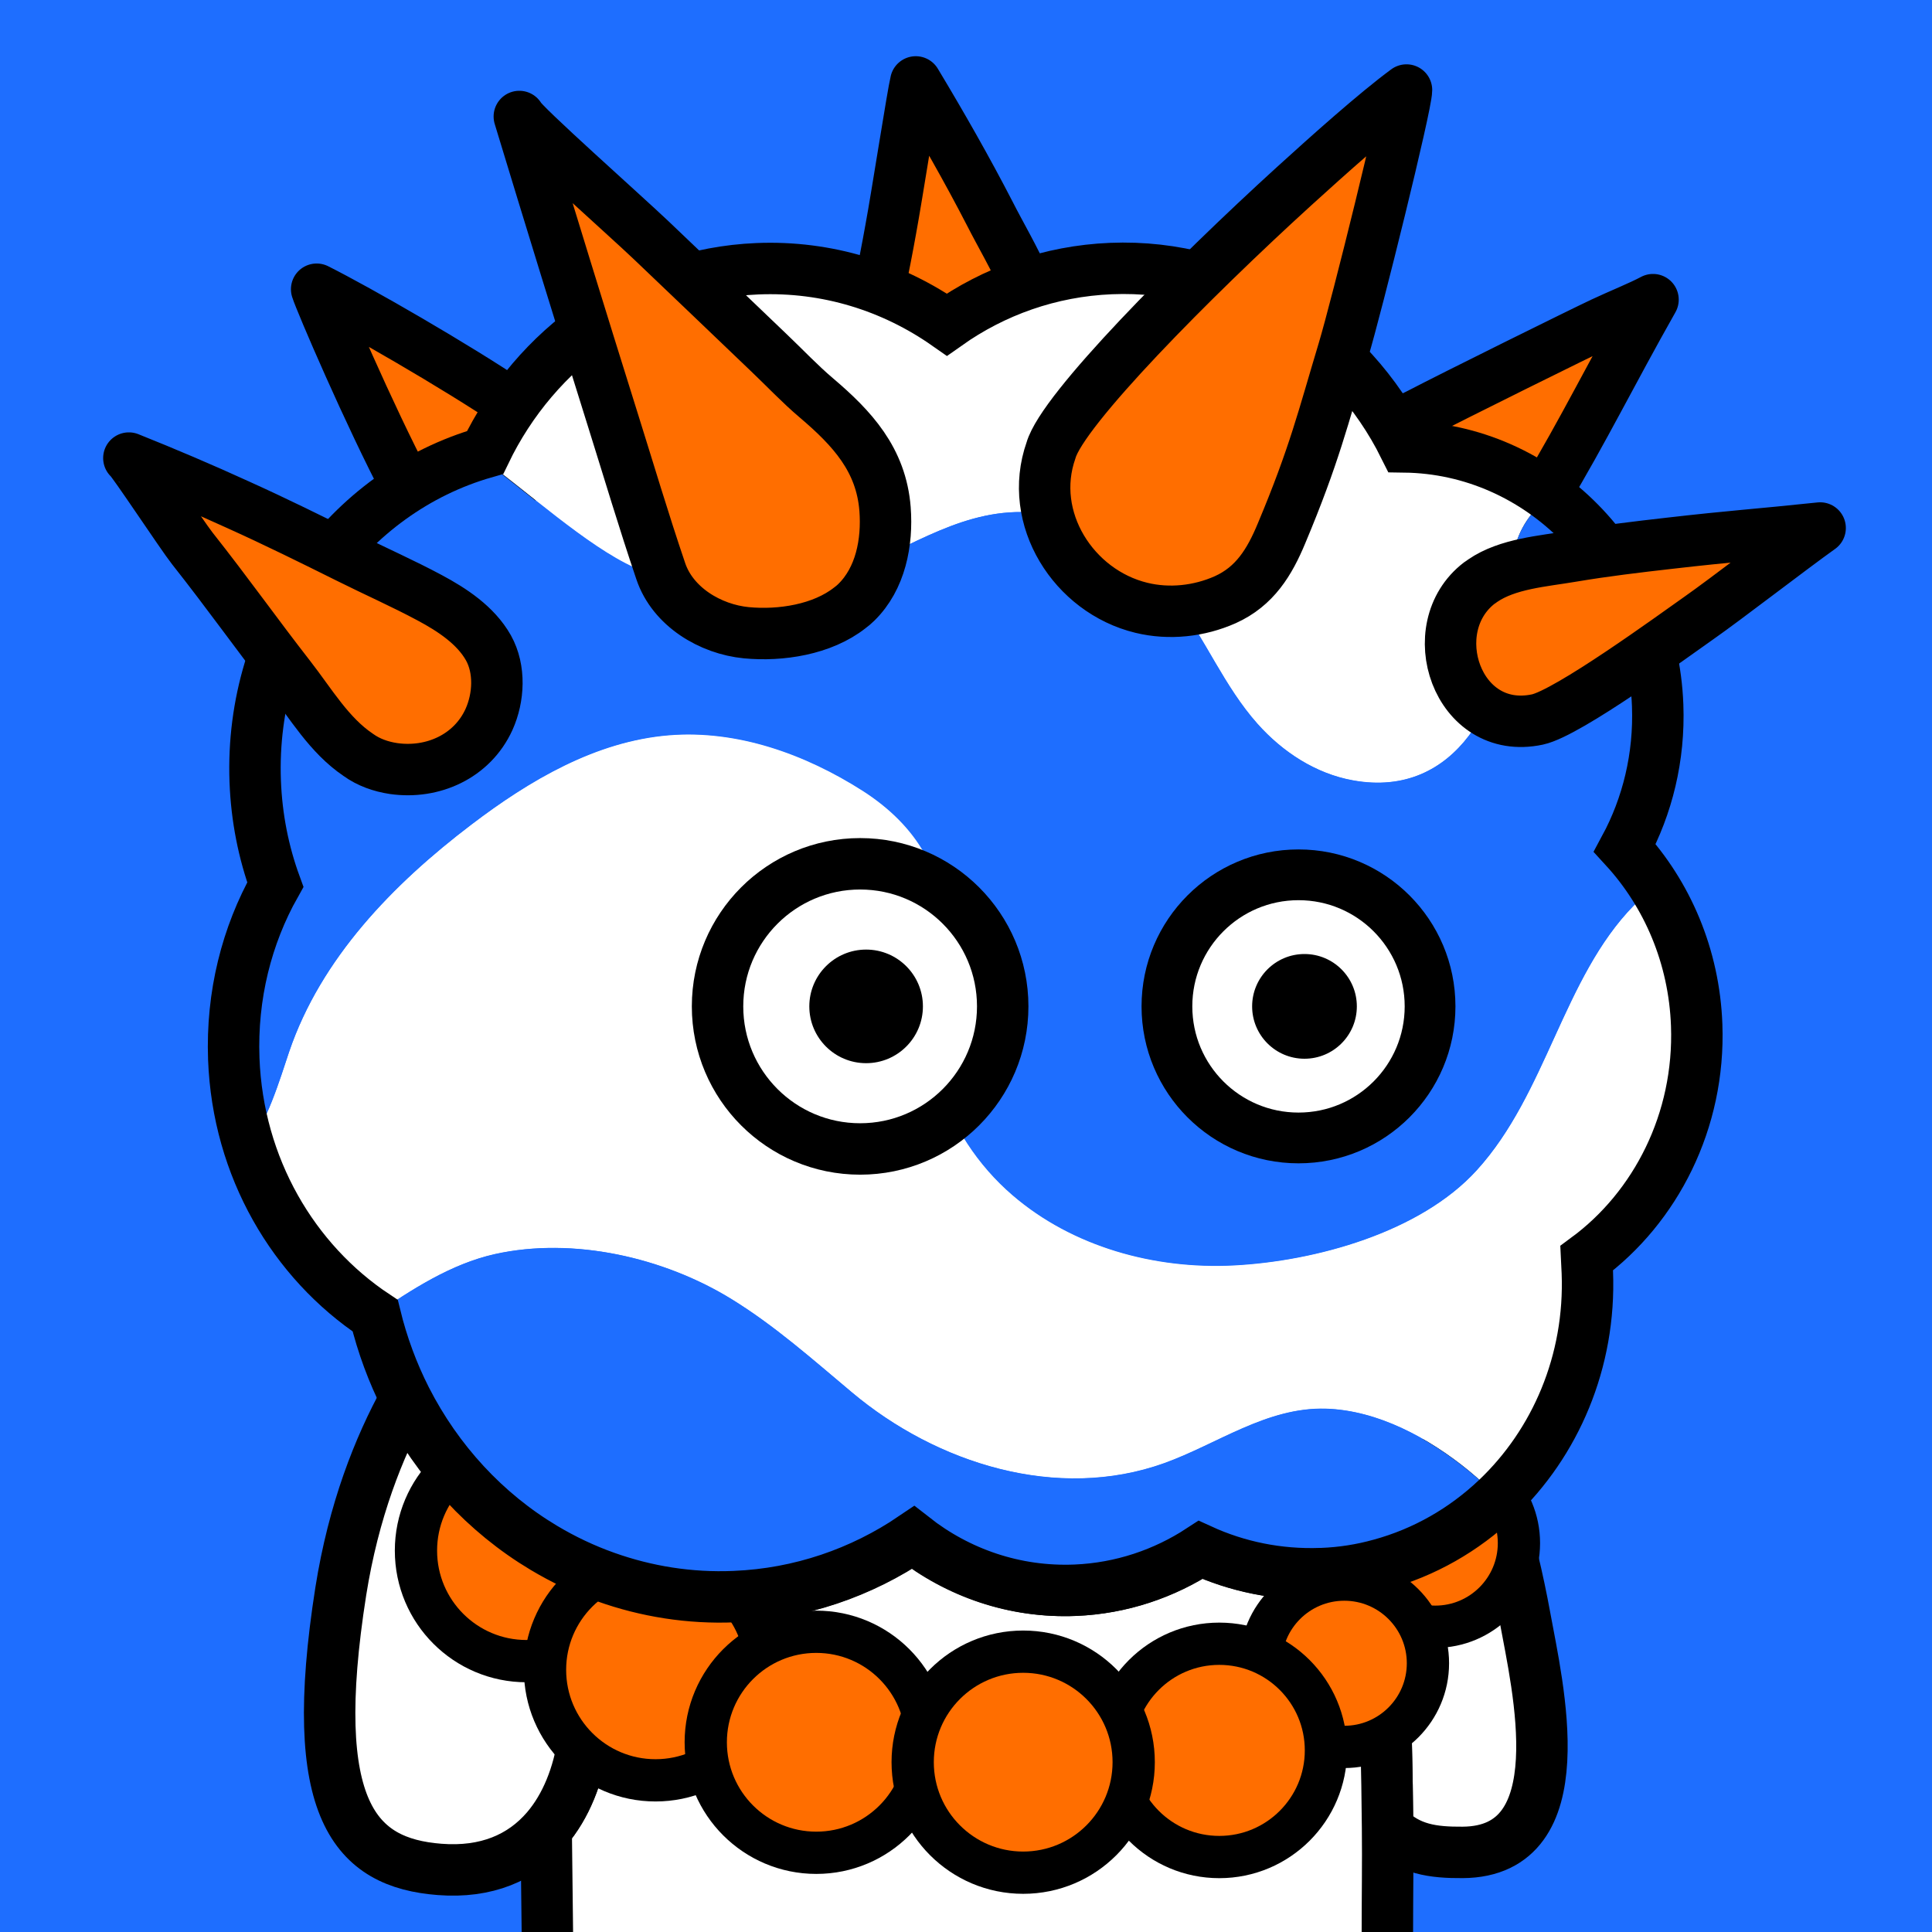
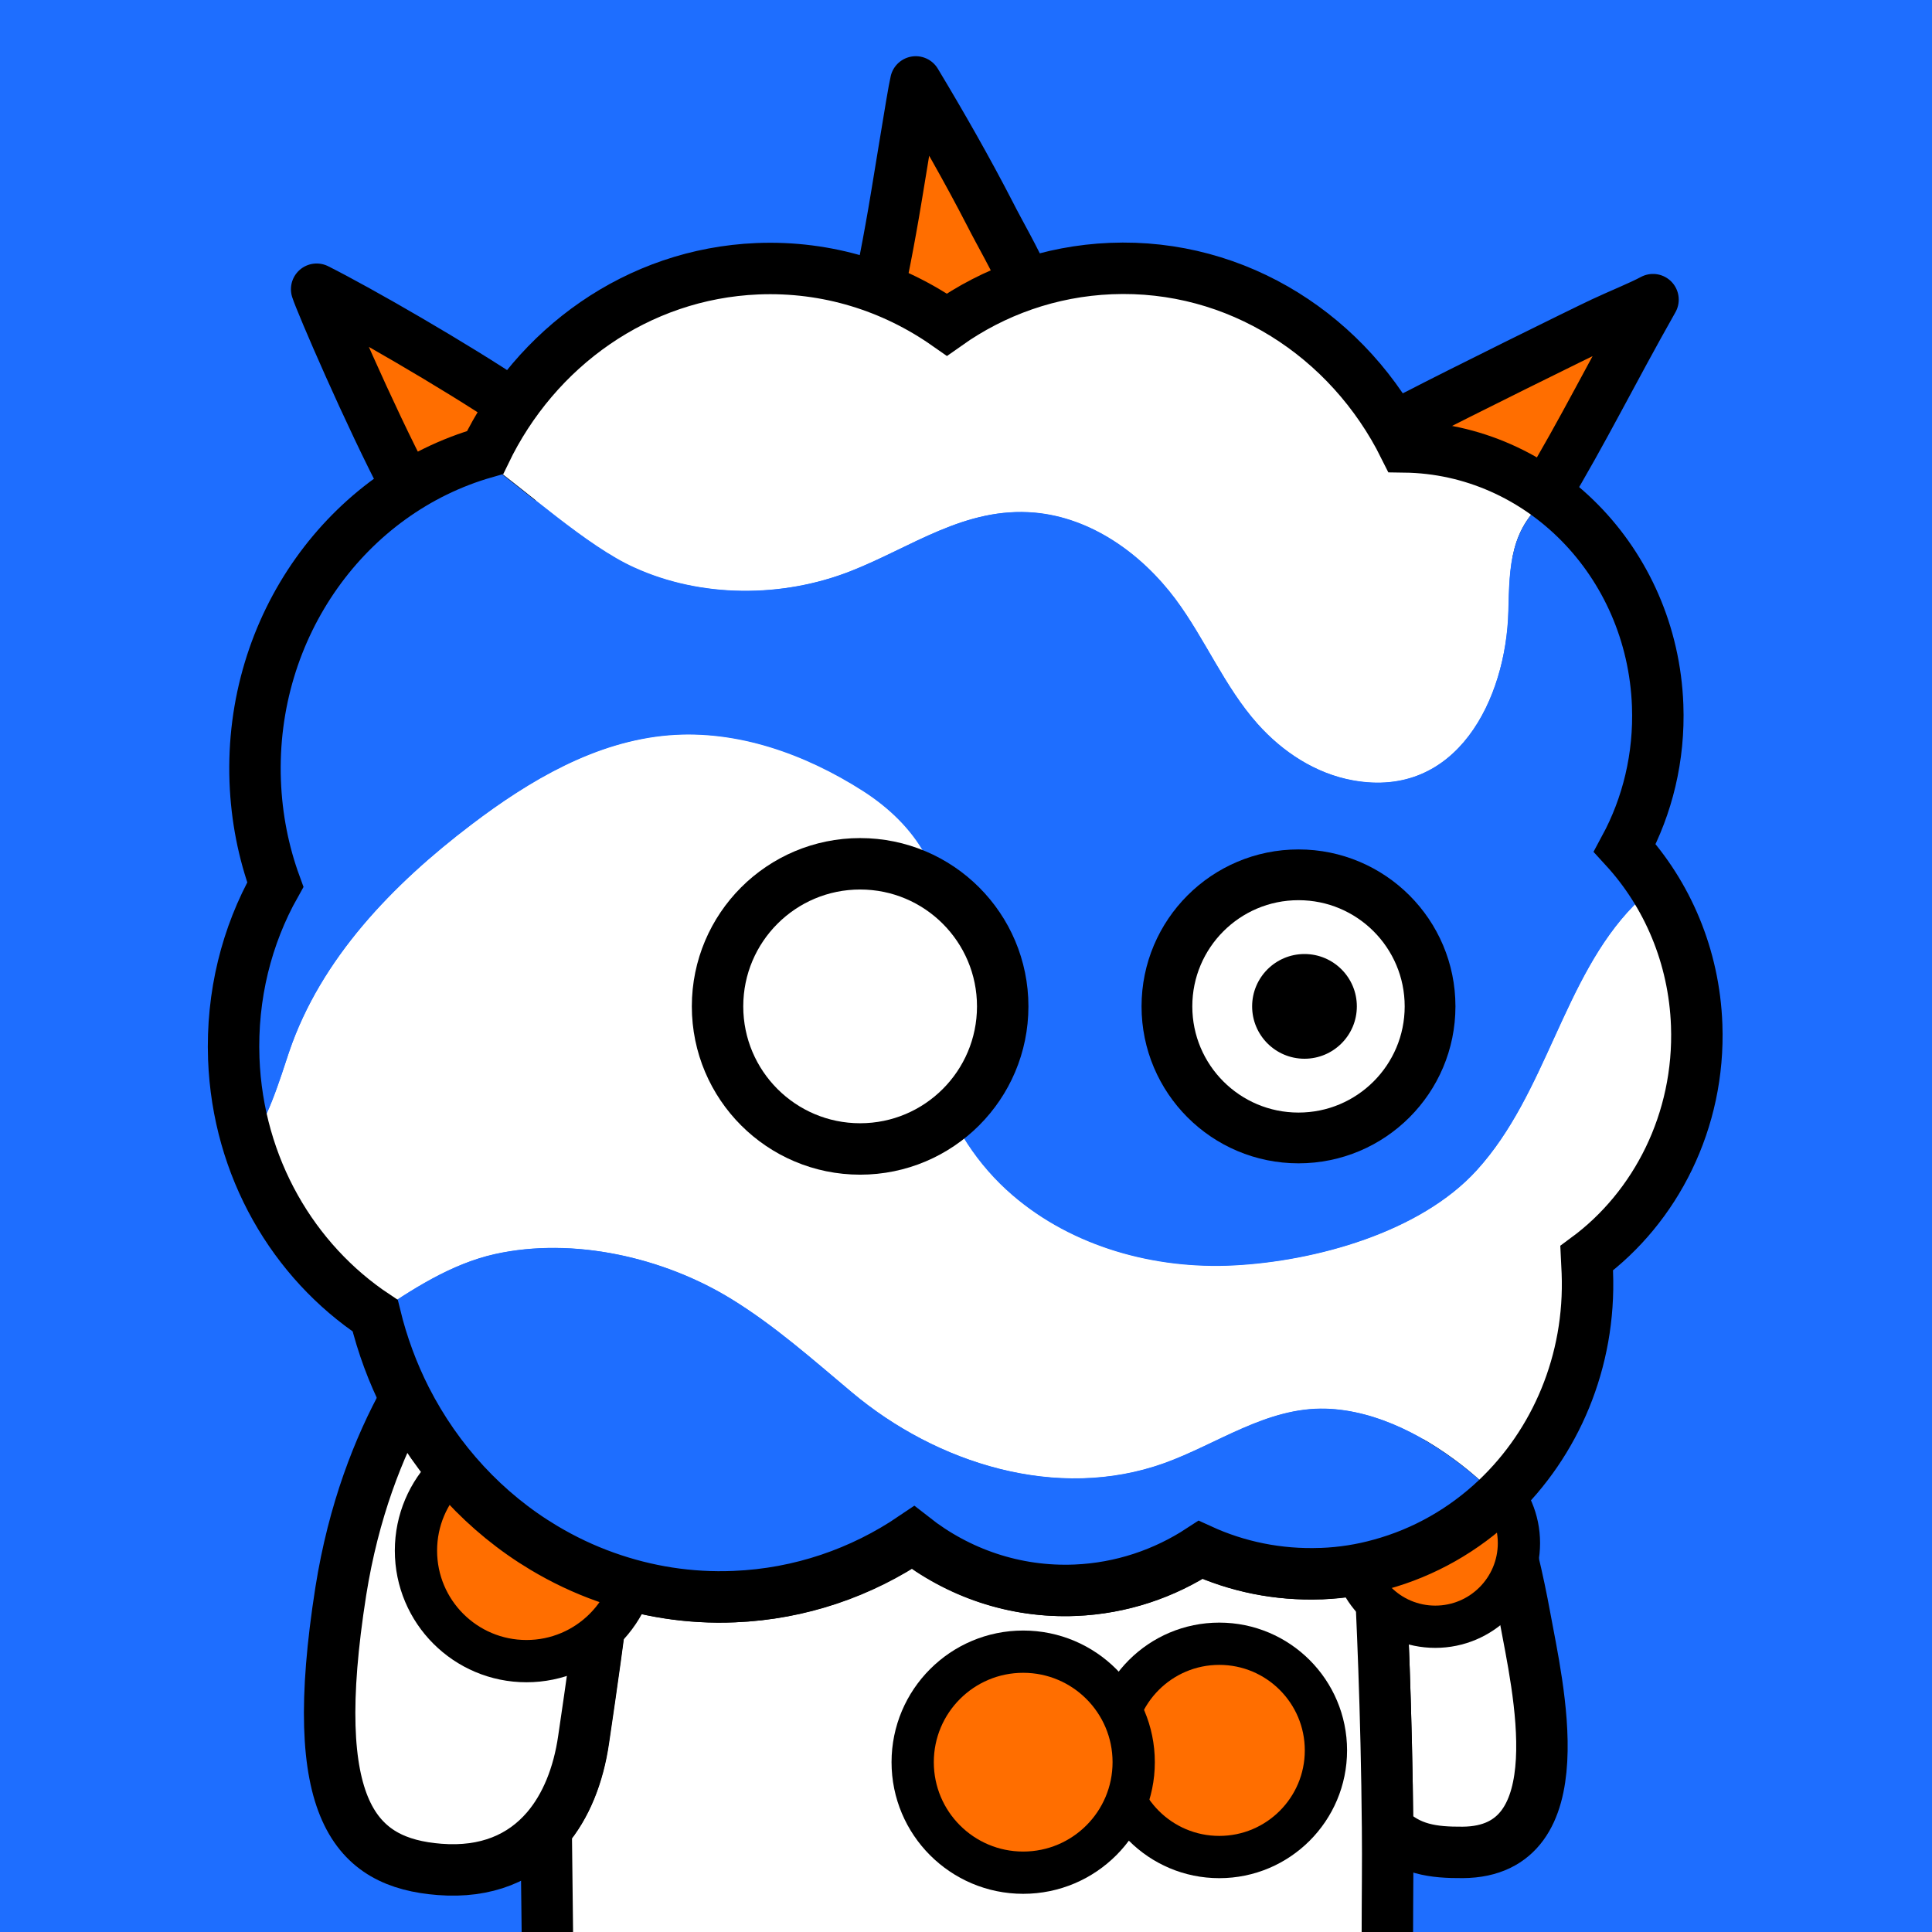
<svg xmlns="http://www.w3.org/2000/svg" xmlns:xlink="http://www.w3.org/1999/xlink" xml:space="preserve" id="レイヤー_1" x="0" y="0" style="enable-background:new 0 0 1000 1000" version="1.1" viewBox="0 0 1000 1000">
  <style>.st0{fill:#1e6eff}.st2,.st4,.st5{stroke:#000;stroke-miterlimit:10}.st2{fill:#fff;stroke-width:26.621;stroke-linecap:round;stroke-linejoin:round}.st4,.st5{fill:#ff6e00;stroke-width:21.875}.st5{stroke-width:26.621;stroke-linecap:round;stroke-linejoin:round}.st6{fill:#fff}</style>
  <path d="M0 0h1000v1000H0z" class="st0" />
  <defs>
    <path id="SVGID_1_" d="M0 0h1000v1000H0z" />
  </defs>
  <clipPath id="SVGID_00000083793122832984825310000009520715352154032309_">
    <use xlink:href="#SVGID_1_" style="overflow:visible" />
  </clipPath>
  <g style="clip-path:url(#SVGID_00000083793122832984825310000009520715352154032309_)">
    <path d="M718.2 946.2c11 11.1 23.6 12.7 38.9 12.6 59.4-.4 38.7-86.1 32.2-121.8-3.5-19.1-8.4-40.4-15.1-61.2-16.8 16-37.4 27.8-60.2 34 1.2 22.5 3.7 76.1 4.2 136.4z" class="st2" />
    <path d="M718.1 1000c0-18 .3-36.2.1-53.8-.5-60.3-3-114-4.2-136.4-9.7 2.6-19.8 4.2-30.2 4.7h-.5c-22.1.8-43.2-3.6-62.2-12.3-18.8 12.4-41 19.9-64.8 20.9-31.4 1.3-60.7-9-84-27.3-26.8 18.1-58.4 29.2-92.5 30.6-23.3 1-45.7-2.7-66.6-10.1-3 28.1-7.2 56.2-11.3 84.1-2.7 18.7-9.1 34.7-19.2 46.4.2 17.8.4 35 .6 51.8v1.5" style="fill:#fff;stroke:#000;stroke-width:26.621;stroke-linejoin:round;stroke-miterlimit:10" />
    <path d="M281.1 801.1c-30.1-18.1-54.9-44.8-71.3-77-13.8 25-26.8 57.9-33.4 99.5-17.9 113.7 7.6 140.6 51.1 144 24.3 1.9 42.7-6.1 55.4-20.9 10-11.7 16.5-27.7 19.2-46.4 4.1-27.9 8.2-55.9 11.3-84.1-11.4-3.9-22.1-9-32.3-15.1z" class="st2" />
  </g>
  <circle cx="742.9" cy="798.7" r="43.3" class="st4" />
  <circle cx="272.5" cy="802.6" r="57.2" class="st4" />
-   <circle cx="695.8" cy="860.9" r="43.3" class="st4" />
-   <circle cx="339.3" cy="864.3" r="57.2" class="st4" />
  <circle cx="631.1" cy="906" r="55.2" class="st4" />
-   <circle cx="422.5" cy="901.8" r="57.2" class="st4" />
  <circle cx="529.6" cy="912.1" r="57.2" class="st4" />
  <path d="M531 147.1c-5.8-13.3-13.5-26.3-18.6-36.4-11.8-22.9-25.1-46.2-38.4-68.3-1.5 5.9-9.8 59.3-12.9 76-1.8 10.1-3.9 20.8-6 31 0 0 0 47.3 41.3 41.7 40.9-5.4 34.6-44 34.6-44zM265.4 209.4c-29.9-20.1-79.6-48.7-101.5-59.7 2 6.4 27.3 65.4 46.8 102.4 0 0 27.5 27.8 51.9 3.4s2.8-46.1 2.8-46.1zM799.9 255.5c19.6-32.6 34.2-62.4 55.7-100.4-6.5 3.5-17.5 7.9-26.2 12-11.5 5.4-76.8 37.7-94.4 46.9-3.8 2-9.3 4.3-13.9 6.7 0 0-13.5 36.5 17.1 54.9 36.9 22.3 61.7-20.1 61.7-20.1z" class="st5" />
  <path d="M764.4 605.6c-29.2 32.1-83.4 47.1-125.7 49.2-41 2.1-83.5-9.5-114.6-36.4-17.9-15.4-31.4-36-38.3-58.6-8.1-26.5-1.7-47.1 1.5-73.3 4-33.4-12.9-59.6-40.6-77.3-29.9-19.1-65.1-31.7-100.4-28.8-37.8 3.1-72.1 23.3-102.3 46.3-40.6 30.9-77.9 69.3-94.3 117.6-4.5 13.2-12.2 39.3-21.5 47.4 11.3 37.2 34.8 68.5 65.4 89 19.5-13.3 39.9-26.5 62.5-31.6 40.6-9 87.4 1.7 122.4 23.2 22.5 13.8 42.3 31.5 62.5 48.4 43.8 36.8 106.1 56.5 161.6 36.6 27.5-9.9 53-29 83.5-28.2 27.1.8 53.5 15.3 74 32 4.6 3.8 10.5 9.1 15.1 13.6 29.8-28.8 47.8-70.5 46.1-116.2-.1-2.4-.3-4.9-.4-7.3 36.2-26.5 59.2-71.1 57.3-120.8-1-26.3-8.8-50.5-21.6-71.1-3.7 2.7-7.7 5.9-10.8 9.1-36.8 37.7-45.1 97.4-81.4 137.2zM440.3 295.6c31.7-12.4 59.2-33.4 95.2-30.3 29.3 2.6 55.3 21.2 72.9 44.7 15.4 20.7 25.3 45.3 42.5 64.6 13 14.6 30.2 25.9 49.5 29.3 53.7 9.7 79.2-42.1 80.4-87.7.6-22.4.4-43.7 21.6-59.1-21.4-16-47.5-25.5-75.5-25.9-28.4-57.1-86.4-95-151.9-92.3-31.5 1.3-60.6 11.8-84.9 29-28-19.6-61.9-30.4-98.1-28.9-62.1 2.6-114.8 40.8-140.9 95.1-1.4.4-2.8.8-4.1 1.3 26.1 19.1 56.9 47.3 81.3 58.3 34.6 15.8 76.6 15.8 112 1.9z" class="st6" />
  <path d="M857.9 365.1c-1.7-44.8-23.4-83.7-55.6-107.9-21.2 15.5-21 36.8-21.6 59.1-1.1 45.7-26.7 97.4-80.4 87.7-19.2-3.5-36.5-14.7-49.5-29.3-17.1-19.3-27-43.9-42.5-64.6-17.5-23.5-43.6-42.1-72.9-44.7-36-3.2-63.5 17.8-95.2 30.3-35.4 13.9-77.4 13.9-112.2-1.9-24.4-11.1-55.2-39.3-81.3-58.3-68.9 21.8-117.8 90.1-114.9 169 .7 18.8 4.3 36.8 10.4 53.5-14.8 26.3-22.7 57.3-21.5 90.1.6 15.3 3.2 29.9 7.4 43.8 9.3-8.1 17.1-34.2 21.5-47.4 16.4-48.3 53.7-86.8 94.3-117.6 30.2-23 64.5-43.2 102.3-46.3 35.3-2.9 70.5 9.7 100.4 28.8 27.6 17.7 44.5 43.9 40.6 77.3-3.1 26.2-9.6 46.7-1.5 73.3 6.9 22.6 20.4 43.2 38.3 58.6 31.1 26.8 73.6 38.5 114.6 36.4 42.3-2.2 96.5-17.1 125.7-49.2 36.2-39.8 44.6-99.5 81.3-137 3.2-3.2 7.1-6.5 10.8-9.1-4.6-7.4-9.8-14.3-15.6-20.7 11.8-21.9 18.1-47.2 17.1-73.9zM760.1 761.2c-20.5-16.7-46.9-31.3-74-32-30.5-.8-56 18.3-83.5 28.2-55.4 19.9-117.7.2-161.6-36.6-20.2-17-40.1-34.6-62.5-48.4-35-21.5-81.7-32.3-122.4-23.2-22.7 5-43.1 18.3-62.5 31.6.1.1.2.2.3.2 3.7 15.2 9.1 29.7 15.9 43.1 16.4 32.2 41.2 59 71.3 77 10.2 6.1 20.9 11.2 32.2 15.2 20.8 7.4 43.3 11.1 66.6 10.1 34.1-1.4 65.8-12.5 92.5-30.6 23.3 18.3 52.6 28.6 84 27.3 23.8-1 46-8.6 64.8-20.9 19 8.7 40.1 13.1 62.2 12.3h.5c10.4-.4 20.5-2 30.2-4.7 22.8-6.2 43.3-18 60.2-34l1-1c-4.7-4.5-10.5-9.8-15.2-13.6z" class="st0" />
  <path d="M878.2 530.6c-1.3-35.7-15.3-67.8-37.2-91.7 11.7-21.7 18-47 17-73.8-2.8-74.4-60.8-132.9-131.1-133.8-28.4-57.1-86.4-95-151.9-92.3-31.5 1.3-60.6 11.8-84.9 29-28-19.6-61.9-30.4-98.1-28.9-62.1 2.6-114.8 40.8-140.9 95.1-71.1 20.3-122 89.8-119 170.2.7 18.8 4.3 36.8 10.4 53.5-14.8 26.3-22.7 57.3-21.5 90.1 2.1 56.3 30.9 104.9 73.2 133 3.7 15.2 9.1 29.7 15.9 43.1 16.4 32.2 41.2 59 71.3 77 10.2 6.1 20.9 11.2 32.2 15.2 20.8 7.4 43.3 11.1 66.6 10.1 34.1-1.4 65.8-12.5 92.5-30.6 23.3 18.3 52.6 28.6 84 27.3 23.8-1 46-8.6 64.8-20.9 19 8.7 40.1 13.1 62.2 12.3h.5c10.4-.4 20.5-2 30.2-4.7 22.8-6.2 43.3-18 60.2-34 30.4-28.8 48.8-71 47-117.2-.1-2.4-.3-4.9-.4-7.3 35.8-26.4 58.8-71.1 57-120.7z" style="fill:none;stroke:#000;stroke-width:26.621;stroke-miterlimit:10" />
-   <path d="M544 233.1c-12.4 35.2 11.7 73 46.8 81.5 14.4 3.5 29.9 1.8 43.4-4.2 15.3-6.9 22.9-19.4 29.1-34.3 17-40.5 21.6-60.1 32-94.6 7-23.3 32.7-127.1 32.7-134.9-15.9 11.7-40.5 33.7-58.2 49.8C617.4 144.1 550 212 544 233.1zM767.4 300.6c-.5.4-1.1.8-1.6 1.1-30.4 23.2-11.7 79.6 30 70.7 15.8-3.4 70.4-43.3 83.5-52.5 14-9.8 47.5-35.7 62.8-46.6-33.1 3.5-45.1 4.1-78.1 7.9-16.7 1.9-33.5 3.9-50.1 6.7-15.2 2.6-33.6 3.8-46.5 12.7zM443.2 311.8c12.6-12.3 16.2-31.1 14.9-48.3-2-25.6-17-41.8-35.6-57.6-8.5-7.2-16.3-15.5-24.4-23.2-20.3-19.4-40.6-38.9-61-58.3-13.1-12.5-67.3-60.6-68.3-64.1 15.9 52.4 32 104.7 48.4 157 8.2 26.1 16 52.4 24.8 78.3 6.2 18.5 25.7 30.1 44.3 31.9 17.7 1.7 39.3-1.6 53.6-12.9 1.1-.8 2.3-1.8 3.3-2.8zM203.7 397.8c20.3 2.9 40.7-6.3 49.4-25.4 5.1-11.3 5.9-26-.3-37.1-6.6-11.7-18.8-19.7-30.4-25.9-13.8-7.4-28.1-13.7-42.1-20.7-18.9-9.4-37.9-18.8-57.2-27.5-18.6-8.5-37.4-16.5-56.4-24.1 1.5.6 27.5 40 32.8 46.7 18.8 23.8 33.4 44.5 50.4 66.3 11 14.1 20.4 30.4 35.5 40.6 5.4 3.9 11.7 6.1 18.3 7.1z" class="st5" />
  <circle cx="672.1" cy="520.9" r="68.1" style="fill:#fff;stroke:#000;stroke-width:26.273;stroke-miterlimit:10" />
  <circle cx="675.2" cy="520.9" r="27.1" />
  <circle cx="445.2" cy="520.9" r="73.8" style="fill:#fff;stroke:#000;stroke-width:26.619;stroke-miterlimit:10" />
-   <circle cx="448.3" cy="520.9" r="29.4" />
</svg>